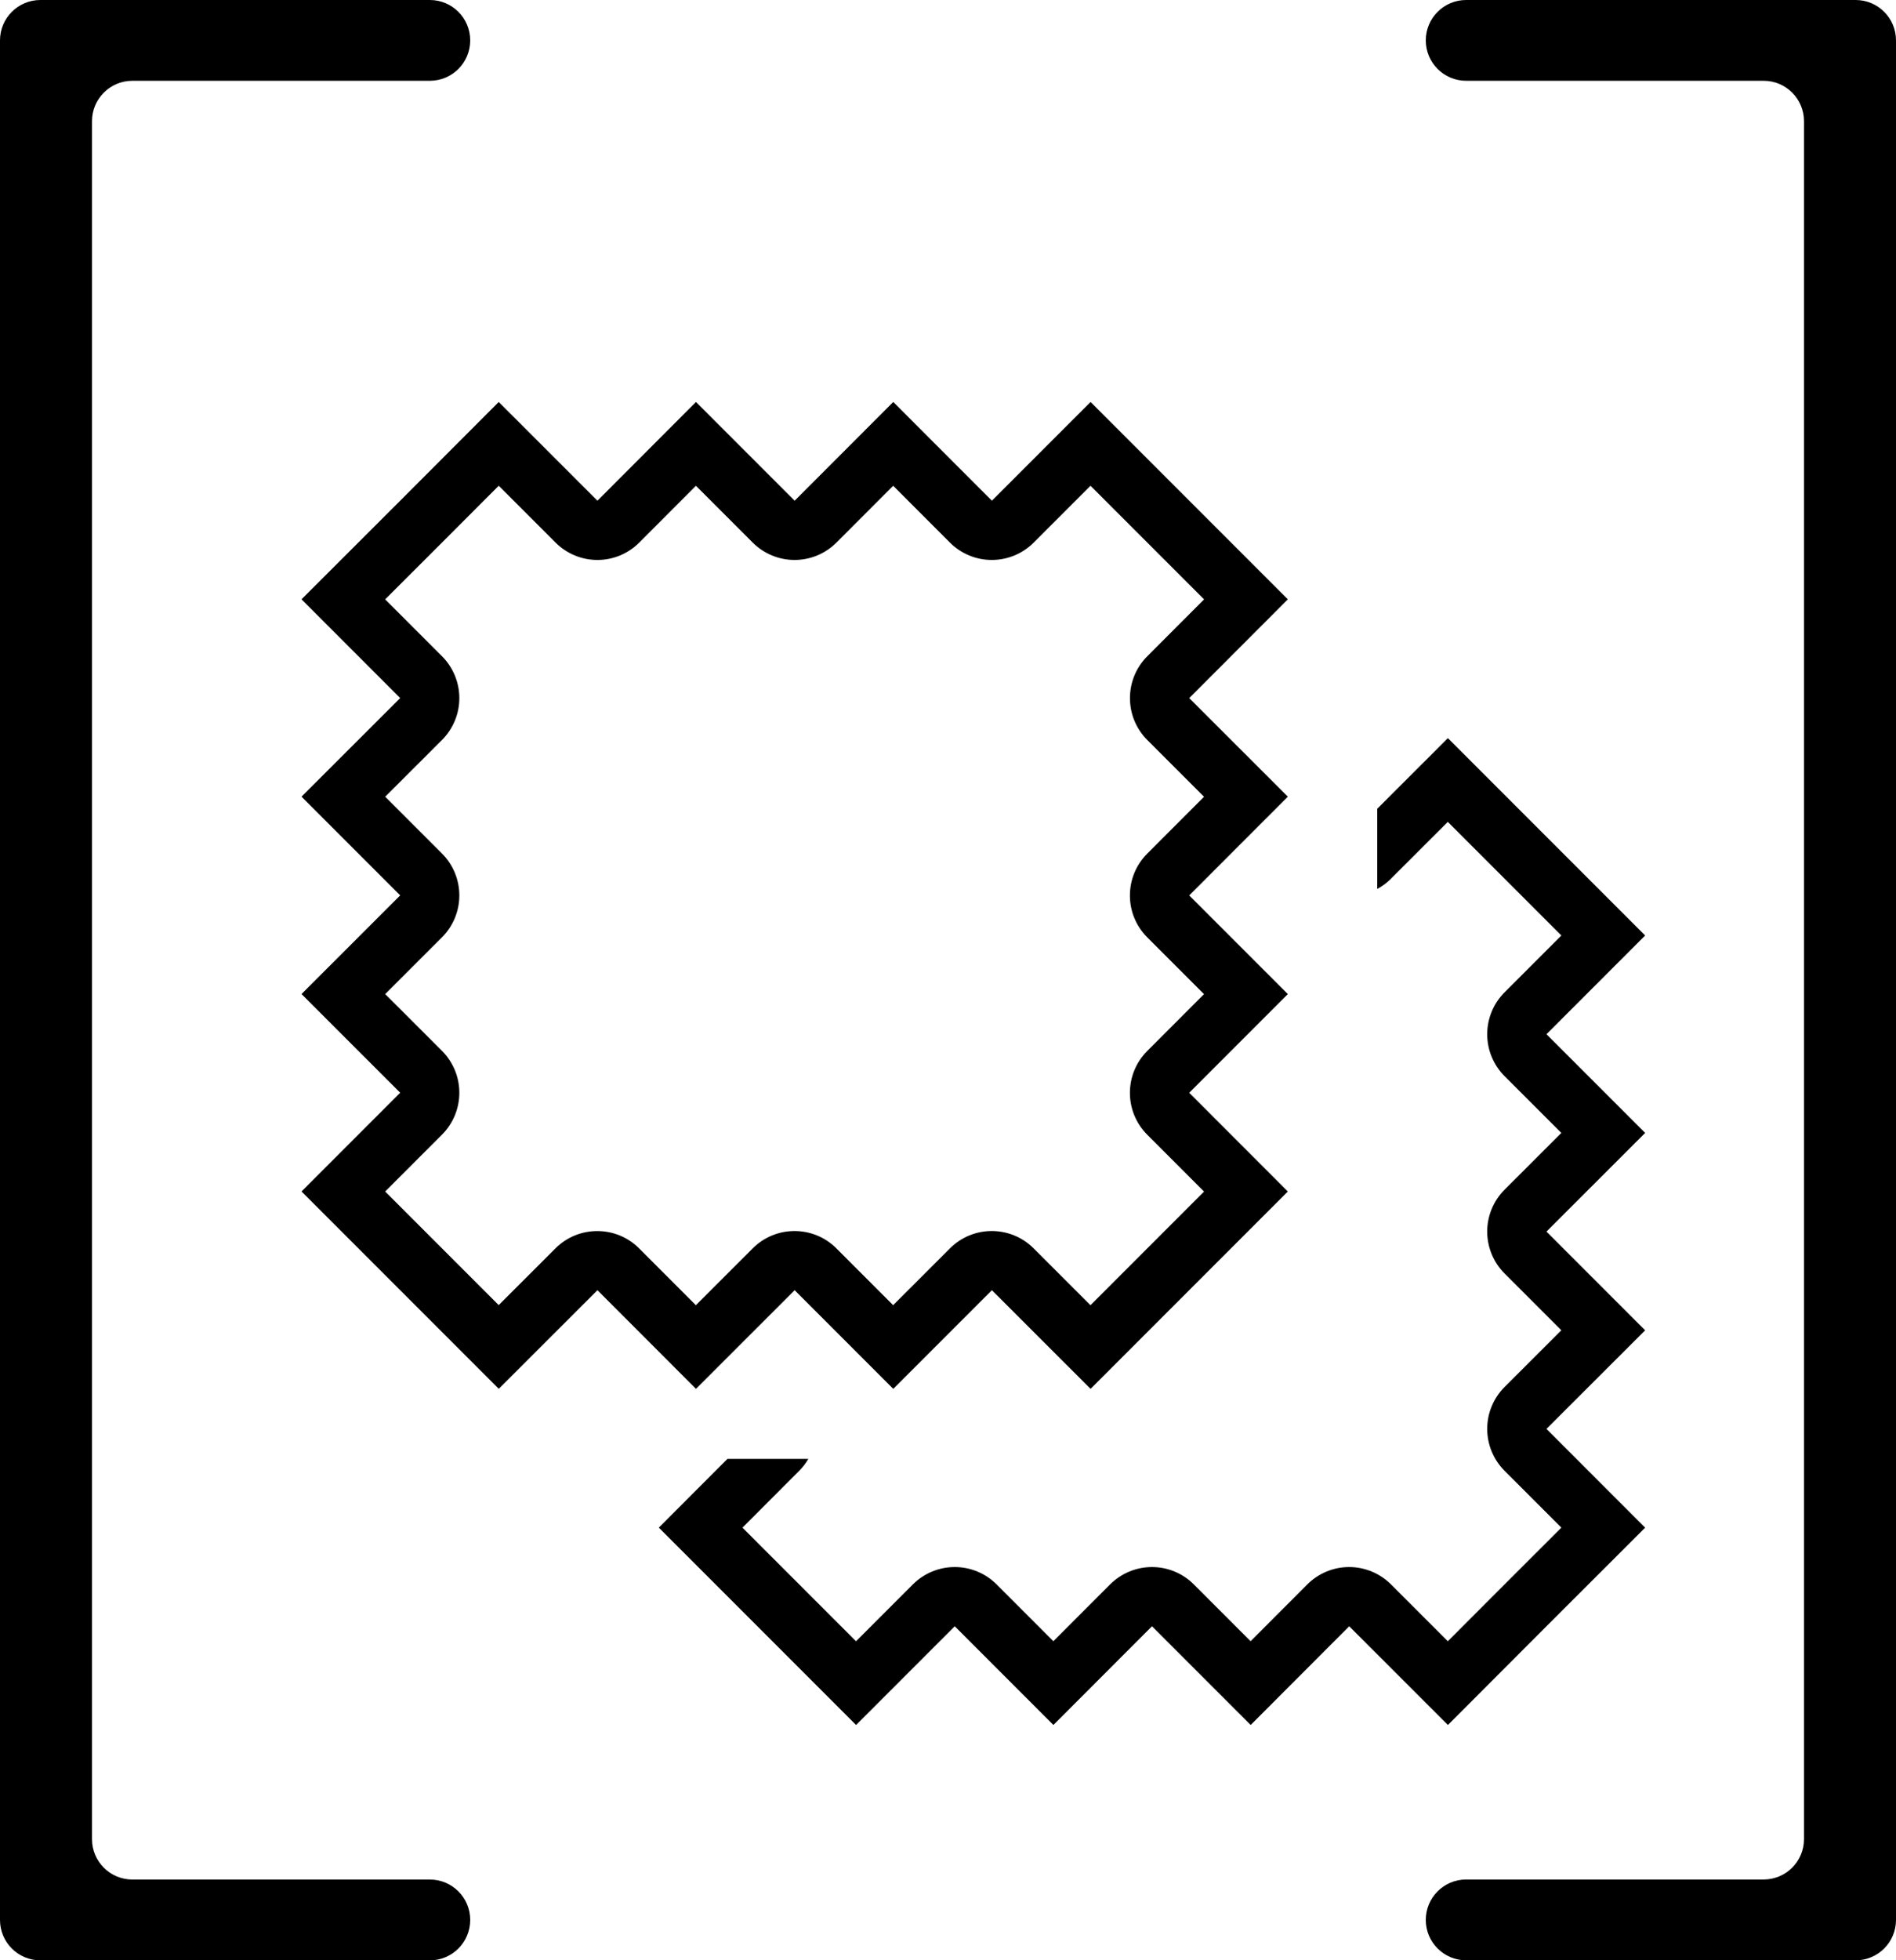
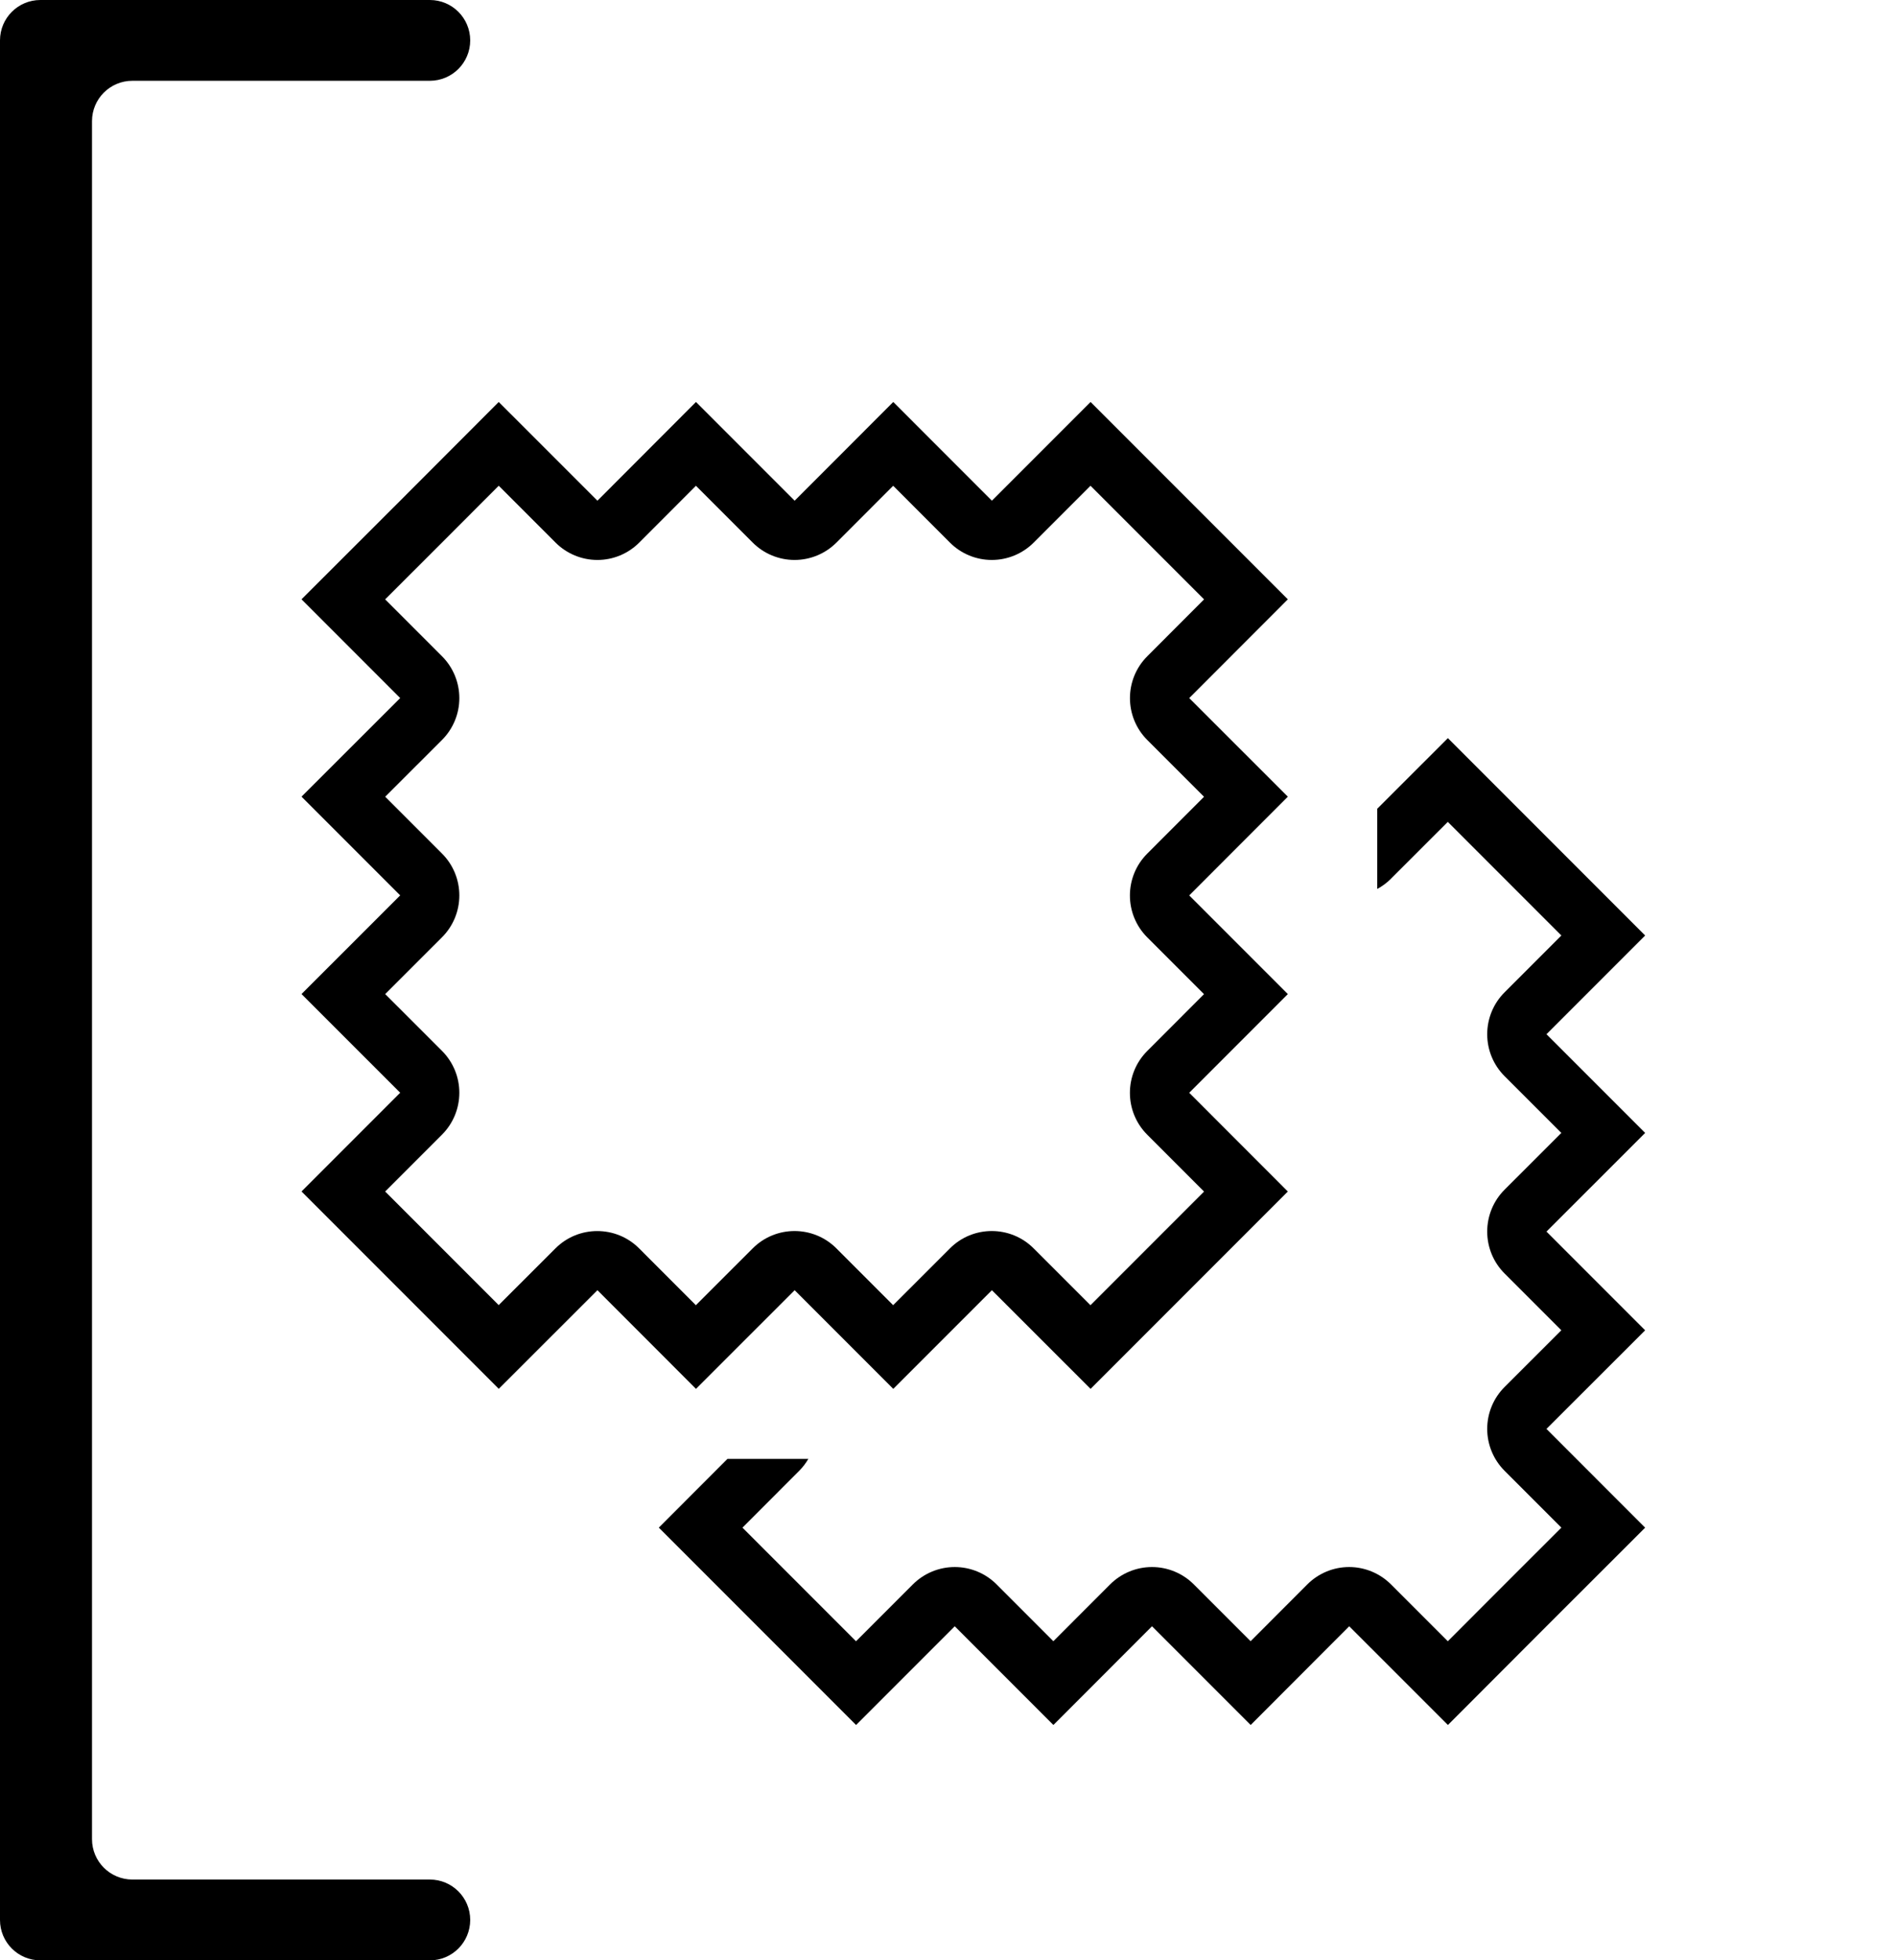
<svg xmlns="http://www.w3.org/2000/svg" id="Layer_2" data-name="Layer 2" viewBox="0 0 542.42 560.52">
  <defs>
    <style>
      .cls-1 {
        stroke-width: 0px;
      }
    </style>
  </defs>
  <g id="Layer_1-2" data-name="Layer 1">
    <g>
      <path class="cls-1" d="m0,548.97V11.55C0,5.17,5.17,0,11.55,0h111.42C129.35,0,134.52,5.17,134.52,11.55h0c0,6.38-5.17,11.55-11.55,11.55H37.87c-6.38,0-11.55,5.17-11.55,11.55v491.22c0,6.38,5.17,11.55,11.55,11.55h85.1c6.38,0,11.55,5.17,11.55,11.55h0c0,6.39-5.17,11.56-11.55,11.56H11.55c-6.38,0-11.55-5.17-11.55-11.55Z" />
-       <path class="cls-1" d="m530.87,560.52h-111.42c-6.38,0-11.55-5.17-11.55-11.55h0c0-6.39,5.17-11.56,11.55-11.56h85.1c6.38,0,11.55-5.17,11.55-11.55V34.65c0-6.38-5.17-11.55-11.55-11.55h-85.1c-6.38,0-11.55-5.17-11.55-11.55h0c0-6.38,5.17-11.55,11.55-11.55h111.42c6.38,0,11.55,5.17,11.55,11.55v537.42c0,6.38-5.17,11.55-11.55,11.55Z" />
    </g>
    <path class="cls-1" d="m142.68,397.12l28.24-28.21,28.19,28.21,28.23-28.21,28.21,28.21,28.22-28.21,28.23,28.21,56.43-56.43-28.21-28.23,28.21-28.22-28.21-28.21,28.21-28.23-28.21-28.19,28.21-28.24-56.43-56.43-28.23,28.23-28.22-28.23-28.21,28.23-28.23-28.23-28.19,28.23-28.24-28.23-28.19,28.23-28.23,28.19,28.23,28.24-28.23,28.19,28.23,28.23-28.23,28.21,28.23,28.22-28.23,28.23,56.43,56.43Zm0-23.94l-32.49-32.49,16.26-16.26c3.18-3.17,4.96-7.48,4.96-11.98s-1.79-8.8-4.96-11.97l-16.25-16.24,16.25-16.24c3.18-3.17,4.96-7.48,4.96-11.97s-1.78-8.8-4.96-11.97l-16.25-16.25,16.24-16.22c3.18-3.17,4.97-7.48,4.97-11.97,0-4.49-1.78-8.8-4.96-11.98l-16.26-16.26,16.26-16.24,16.23-16.25,16.26,16.26c3.17,3.17,7.48,4.96,11.97,4.96h0c4.49,0,8.8-1.79,11.97-4.97l16.22-16.24,16.25,16.25c3.17,3.18,7.48,4.96,11.97,4.96h0c4.49,0,8.8-1.79,11.97-4.96l16.24-16.25,16.24,16.25c3.17,3.18,7.48,4.96,11.97,4.96s8.8-1.78,11.98-4.96l16.26-16.26,32.49,32.49-16.25,16.27c-6.61,6.61-6.6,17.33,0,23.94l16.24,16.23-16.25,16.26c-6.61,6.61-6.61,17.33,0,23.94l16.24,16.24-16.24,16.25c-6.61,6.61-6.61,17.33,0,23.94l16.25,16.26-32.49,32.49-16.26-16.25c-3.3-3.3-7.64-4.96-11.97-4.96s-8.67,1.65-11.97,4.96l-16.25,16.24-16.24-16.24c-3.3-3.3-7.64-4.96-11.97-4.96s-8.66,1.65-11.97,4.96l-16.26,16.25-16.23-16.24c-3.31-3.31-7.64-4.96-11.98-4.96s-8.66,1.65-11.96,4.95l-16.27,16.25" />
    <path class="cls-1" d="m397.93,251.25l16.27-16.25,32.49,32.49-16.26,16.26c-3.18,3.17-4.96,7.48-4.96,11.98s1.79,8.8,4.96,11.97l16.25,16.24-16.25,16.24c-3.18,3.17-4.96,7.48-4.96,11.97s1.78,8.8,4.96,11.97l16.25,16.25-16.24,16.22c-3.18,3.17-4.97,7.48-4.97,11.97,0,4.49,1.78,8.8,4.96,11.98l16.26,16.26-16.26,16.24-16.23,16.25-16.26-16.26c-3.17-3.17-7.48-4.96-11.97-4.96h0c-4.49,0-8.8,1.79-11.97,4.97l-16.22,16.24-16.25-16.25c-3.17-3.18-7.48-4.96-11.97-4.96h0c-4.49,0-8.8,1.79-11.97,4.96l-16.24,16.25-16.24-16.25c-3.17-3.18-7.48-4.96-11.97-4.96s-8.8,1.78-11.98,4.96l-16.26,16.26-32.49-32.49,16.25-16.27c1.04-1.04,1.89-2.18,2.6-3.39h-23.14l-19.64,19.66,56.43,56.43,28.23-28.23,28.22,28.23,28.21-28.23,28.23,28.23,28.19-28.23,28.24,28.23,28.19-28.23,28.23-28.19-28.23-28.24,28.23-28.19-28.23-28.23,28.23-28.21-28.23-28.22,28.23-28.23-56.43-56.43-20.21,20.19v22.93c1.41-.76,2.74-1.73,3.93-2.92Z" />
  </g>
</svg>